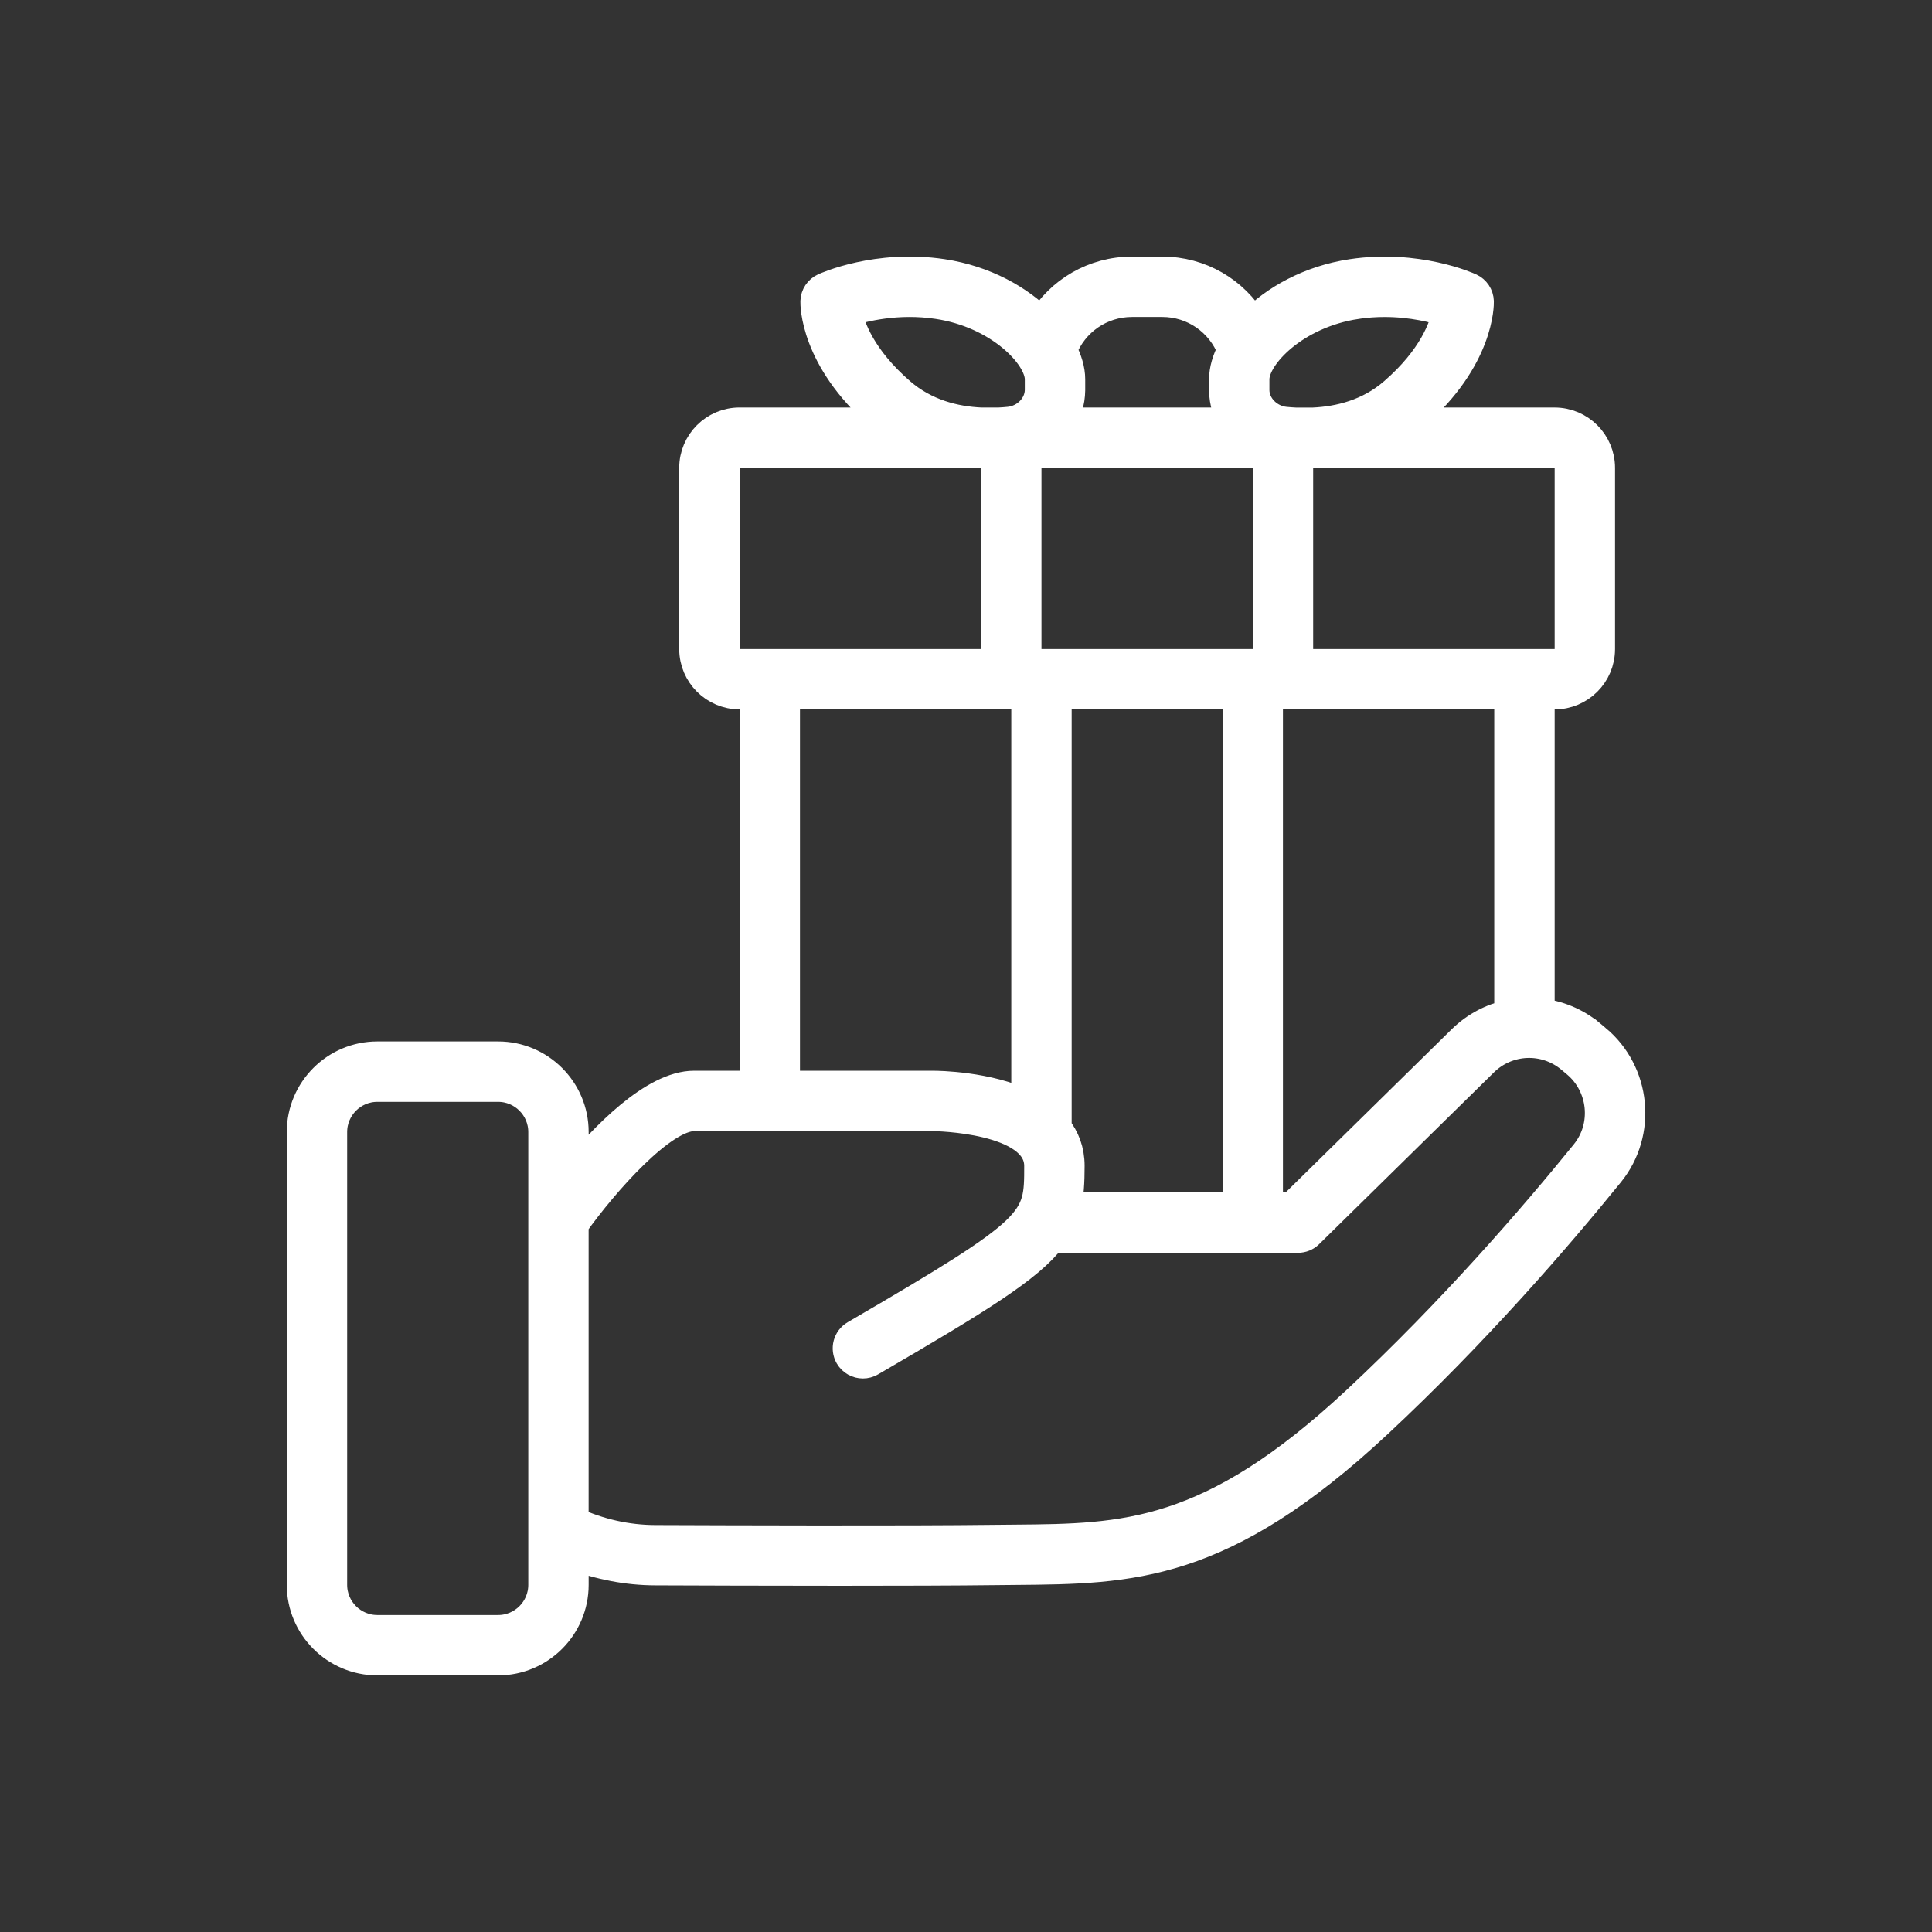
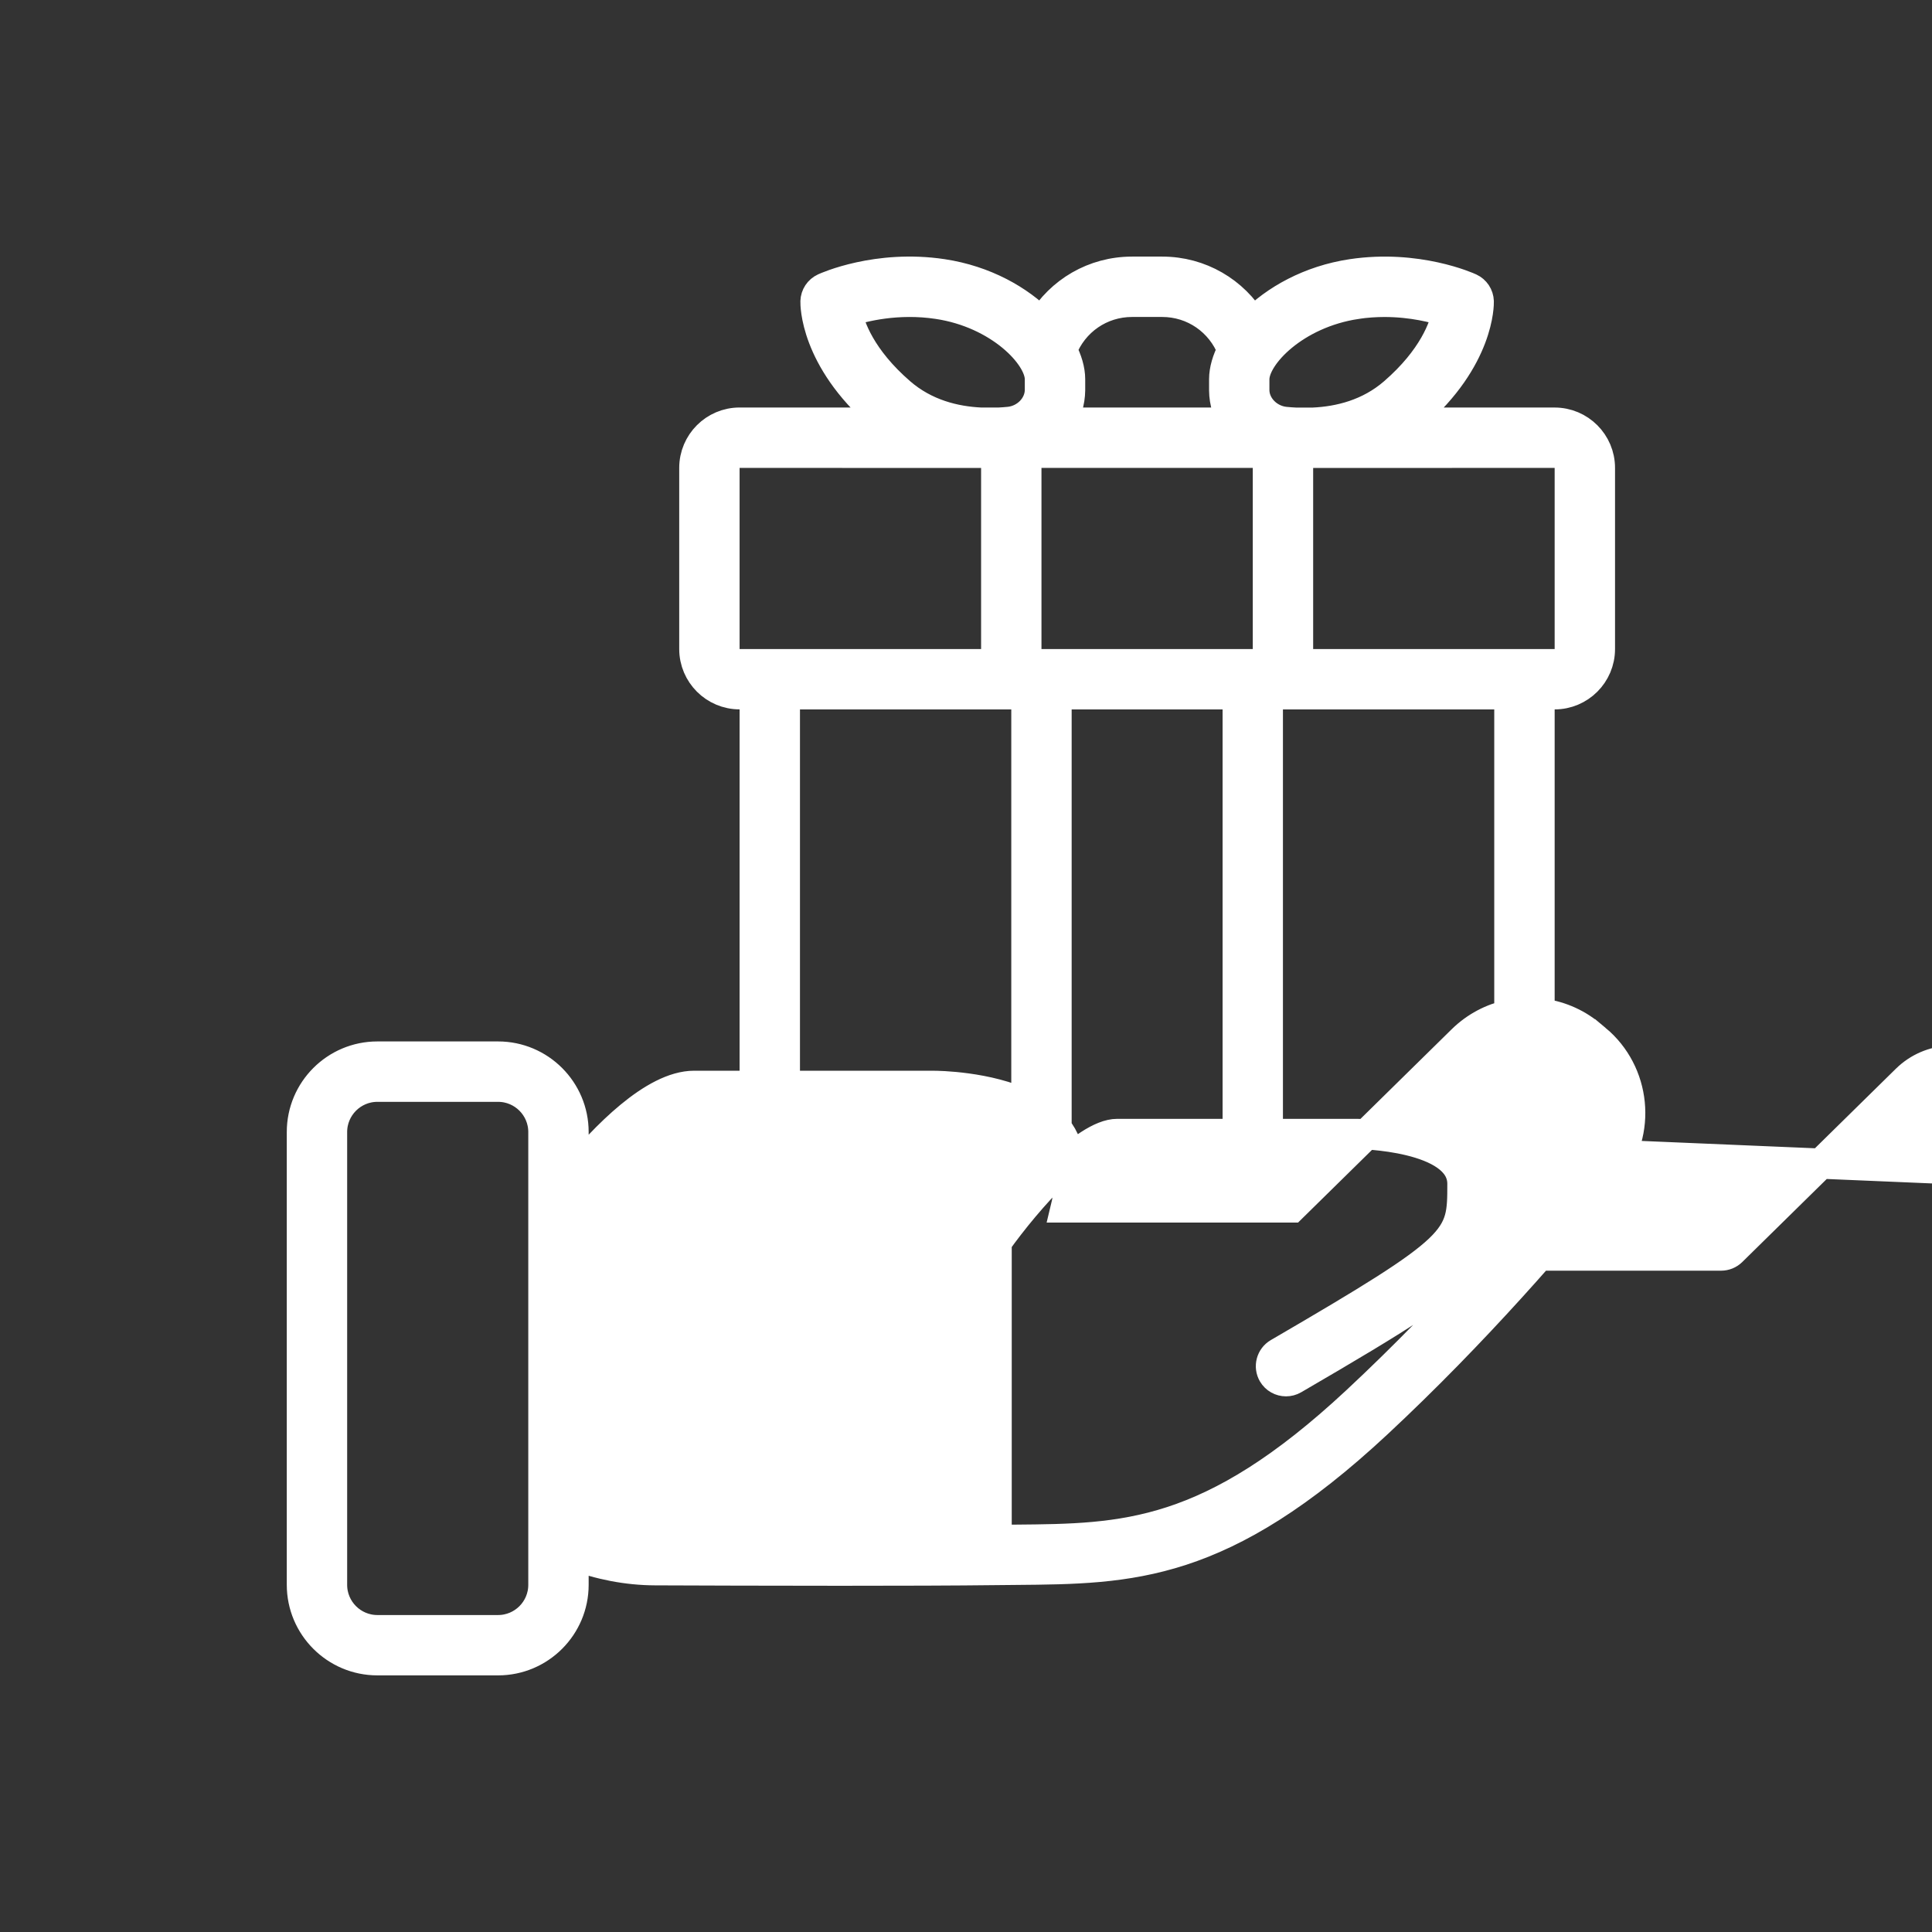
<svg xmlns="http://www.w3.org/2000/svg" fill="#ffffff" width="800px" height="800px" viewBox="0 0 64 64" stroke="#ffffff">
  <rect x="0" y="0" width="64" height="64" fill="#333333" stroke="none" />
  <g id="SVGRepo_bgCarrier" stroke-width="0" />
  <g id="SVGRepo_tracerCarrier" stroke-linecap="round" stroke-linejoin="round" />
  <g id="SVGRepo_iconCarrier">
    <g id="a" />
    <g id="b">
-       <path d="M52.866,34.434l-.185-.155c-.497-.414-1.083-.645-1.681-.711v-10.568h.5c.827,0,1.5-.673,1.5-1.5v-6c0-.827-.673-1.5-1.5-1.5h-4.978c.105-.077,.21-.151,.312-.239,2.183-1.895,2.154-3.7,2.152-3.776-.006-.19-.118-.359-.291-.439-.07-.033-1.75-.79-3.915-.465-1.395,.21-2.538,.858-3.287,1.621-.621-1.039-1.736-1.702-2.993-1.702h-1c-1.258,0-2.373,.662-2.993,1.701-.75-.763-1.892-1.411-3.287-1.621-2.166-.325-3.846,.433-3.915,.465-.173,.08-.285,.249-.291,.439-.002,.076-.03,1.881,2.153,3.776,.101,.088,.206,.162,.311,.239h-4.978c-.827,0-1.5,.673-1.5,1.5v6c0,.827,.673,1.5,1.5,1.5h.5v12.97h-2.006c-1.335,0-2.982,1.712-3.994,2.943v-1.413c0-1.378-1.121-2.5-2.5-2.5h-4c-1.379,0-2.5,1.122-2.5,2.5v15c0,1.378,1.121,2.5,2.5,2.5h4c1.379,0,2.5-1.122,2.5-2.5v-.994c.862,.33,1.781,.508,2.7,.512,1.329,.005,3.74,.014,6.144,.014,1.918,0,3.831-.005,5.184-.022l.62-.006c3.815-.032,6.828-.058,11.976-4.856,3.224-3.004,5.957-6.172,7.683-8.301,1.079-1.333,.882-3.312-.44-4.413Zm-2.866-.82c-.571,.121-1.115,.4-1.562,.839l-5.644,5.547h-.795V23h8v10.614Zm-8-18.614v7h-8v-7h8Zm-7,22.37v-14.37h6v17h-5.693c.097-.399,.122-.838,.122-1.378,0-.51-.166-.919-.43-1.252ZM51.5,15c.275,0,.5,.224,.5,.5v6c0,.276-.225,.5-.5,.5h-8.5v-6.998l8.5-.002Zm-6.571-4.93c.326-.049,.64-.069,.935-.069,.924,0,1.677,.196,2.083,.331-.101,.505-.464,1.542-1.769,2.674-.825,.716-1.809,.955-2.675,.995h-.588c-.118-.006-.234-.014-.343-.025h-.001c-.566-.058-1.015-.521-1.02-1.049v-.362c0-.791,1.347-2.189,3.377-2.494Zm-7.429-.07h1c1.043,0,1.951,.637,2.323,1.595-.17,.33-.271,.66-.271,.969v.368c.004,.39,.122,.756,.322,1.068h-5.748c.201-.313,.318-.681,.323-1.074v-.362c0-.308-.101-.638-.271-.969,.371-.959,1.279-1.595,2.323-1.595Zm-7.678,3.006c-1.308-1.135-1.67-2.172-1.77-2.674,.537-.178,1.675-.465,3.019-.262,2.03,.305,3.377,1.703,3.377,2.494v.357c-.006,.533-.454,.996-1.02,1.054h-.001c-.109,.011-.225,.019-.343,.025h-.588c-.866-.04-1.85-.279-2.674-.994Zm-5.822,8.494v-6c0-.276,.225-.5,.5-.5l8.5,.002v6.998h-8.5c-.275,0-.5-.224-.5-.5Zm2,1.5h8v13.606c-1.273-.622-2.952-.636-3.065-.636h-4.935v-12.97Zm-8,29.5c0,.827-.673,1.5-1.5,1.5h-4c-.827,0-1.5-.673-1.5-1.5v-15c0-.827,.673-1.5,1.5-1.5h4c.827,0,1.5,.673,1.5,1.5v15Zm34.528-14.283c-1.705,2.104-4.406,5.234-7.587,8.2-4.863,4.533-7.705,4.557-11.302,4.588l-.624,.006c-3.041,.038-8.924,.017-11.312,.008-.942-.004-1.848-.212-2.704-.6v-9.864c1.024-1.436,2.933-3.584,3.994-3.584h7.94c.035,0,3.495,.045,3.495,1.652,0,1.867,0,2.062-6.095,5.609-.238,.139-.319,.445-.181,.684,.094,.16,.261,.248,.433,.248,.086,0,.173-.022,.252-.068,3.613-2.103,5.248-3.118,5.988-4.095h8.173c.131,0,.257-.051,.351-.144l5.789-5.69c.797-.781,2.042-.833,2.9-.119l.185,.155c.904,.753,1.04,2.106,.303,3.015Z" />
+       <path d="M52.866,34.434l-.185-.155c-.497-.414-1.083-.645-1.681-.711v-10.568h.5c.827,0,1.5-.673,1.5-1.5v-6c0-.827-.673-1.5-1.5-1.5h-4.978c.105-.077,.21-.151,.312-.239,2.183-1.895,2.154-3.7,2.152-3.776-.006-.19-.118-.359-.291-.439-.07-.033-1.75-.79-3.915-.465-1.395,.21-2.538,.858-3.287,1.621-.621-1.039-1.736-1.702-2.993-1.702h-1c-1.258,0-2.373,.662-2.993,1.701-.75-.763-1.892-1.411-3.287-1.621-2.166-.325-3.846,.433-3.915,.465-.173,.08-.285,.249-.291,.439-.002,.076-.03,1.881,2.153,3.776,.101,.088,.206,.162,.311,.239h-4.978c-.827,0-1.5,.673-1.5,1.5v6c0,.827,.673,1.5,1.5,1.5h.5v12.97h-2.006c-1.335,0-2.982,1.712-3.994,2.943v-1.413c0-1.378-1.121-2.5-2.5-2.5h-4c-1.379,0-2.5,1.122-2.5,2.5v15c0,1.378,1.121,2.5,2.5,2.5h4c1.379,0,2.5-1.122,2.5-2.5v-.994c.862,.33,1.781,.508,2.7,.512,1.329,.005,3.74,.014,6.144,.014,1.918,0,3.831-.005,5.184-.022l.62-.006c3.815-.032,6.828-.058,11.976-4.856,3.224-3.004,5.957-6.172,7.683-8.301,1.079-1.333,.882-3.312-.44-4.413Zm-2.866-.82c-.571,.121-1.115,.4-1.562,.839l-5.644,5.547h-.795V23h8v10.614Zm-8-18.614v7h-8v-7h8Zm-7,22.37v-14.37h6v17h-5.693c.097-.399,.122-.838,.122-1.378,0-.51-.166-.919-.43-1.252ZM51.5,15c.275,0,.5,.224,.5,.5v6c0,.276-.225,.5-.5,.5h-8.5v-6.998l8.5-.002Zm-6.571-4.93c.326-.049,.64-.069,.935-.069,.924,0,1.677,.196,2.083,.331-.101,.505-.464,1.542-1.769,2.674-.825,.716-1.809,.955-2.675,.995h-.588c-.118-.006-.234-.014-.343-.025h-.001c-.566-.058-1.015-.521-1.02-1.049v-.362c0-.791,1.347-2.189,3.377-2.494Zm-7.429-.07h1c1.043,0,1.951,.637,2.323,1.595-.17,.33-.271,.66-.271,.969v.368c.004,.39,.122,.756,.322,1.068h-5.748c.201-.313,.318-.681,.323-1.074v-.362c0-.308-.101-.638-.271-.969,.371-.959,1.279-1.595,2.323-1.595Zm-7.678,3.006c-1.308-1.135-1.67-2.172-1.77-2.674,.537-.178,1.675-.465,3.019-.262,2.03,.305,3.377,1.703,3.377,2.494v.357c-.006,.533-.454,.996-1.02,1.054h-.001c-.109,.011-.225,.019-.343,.025h-.588c-.866-.04-1.85-.279-2.674-.994Zm-5.822,8.494v-6c0-.276,.225-.5,.5-.5l8.5,.002v6.998h-8.5c-.275,0-.5-.224-.5-.5Zm2,1.5h8v13.606c-1.273-.622-2.952-.636-3.065-.636h-4.935v-12.97Zm-8,29.5c0,.827-.673,1.5-1.5,1.5h-4c-.827,0-1.5-.673-1.5-1.5v-15c0-.827,.673-1.5,1.5-1.5h4c.827,0,1.5,.673,1.5,1.5v15Zm34.528-14.283c-1.705,2.104-4.406,5.234-7.587,8.2-4.863,4.533-7.705,4.557-11.302,4.588l-.624,.006v-9.864c1.024-1.436,2.933-3.584,3.994-3.584h7.94c.035,0,3.495,.045,3.495,1.652,0,1.867,0,2.062-6.095,5.609-.238,.139-.319,.445-.181,.684,.094,.16,.261,.248,.433,.248,.086,0,.173-.022,.252-.068,3.613-2.103,5.248-3.118,5.988-4.095h8.173c.131,0,.257-.051,.351-.144l5.789-5.69c.797-.781,2.042-.833,2.9-.119l.185,.155c.904,.753,1.04,2.106,.303,3.015Z" />
    </g>
  </g>
</svg>